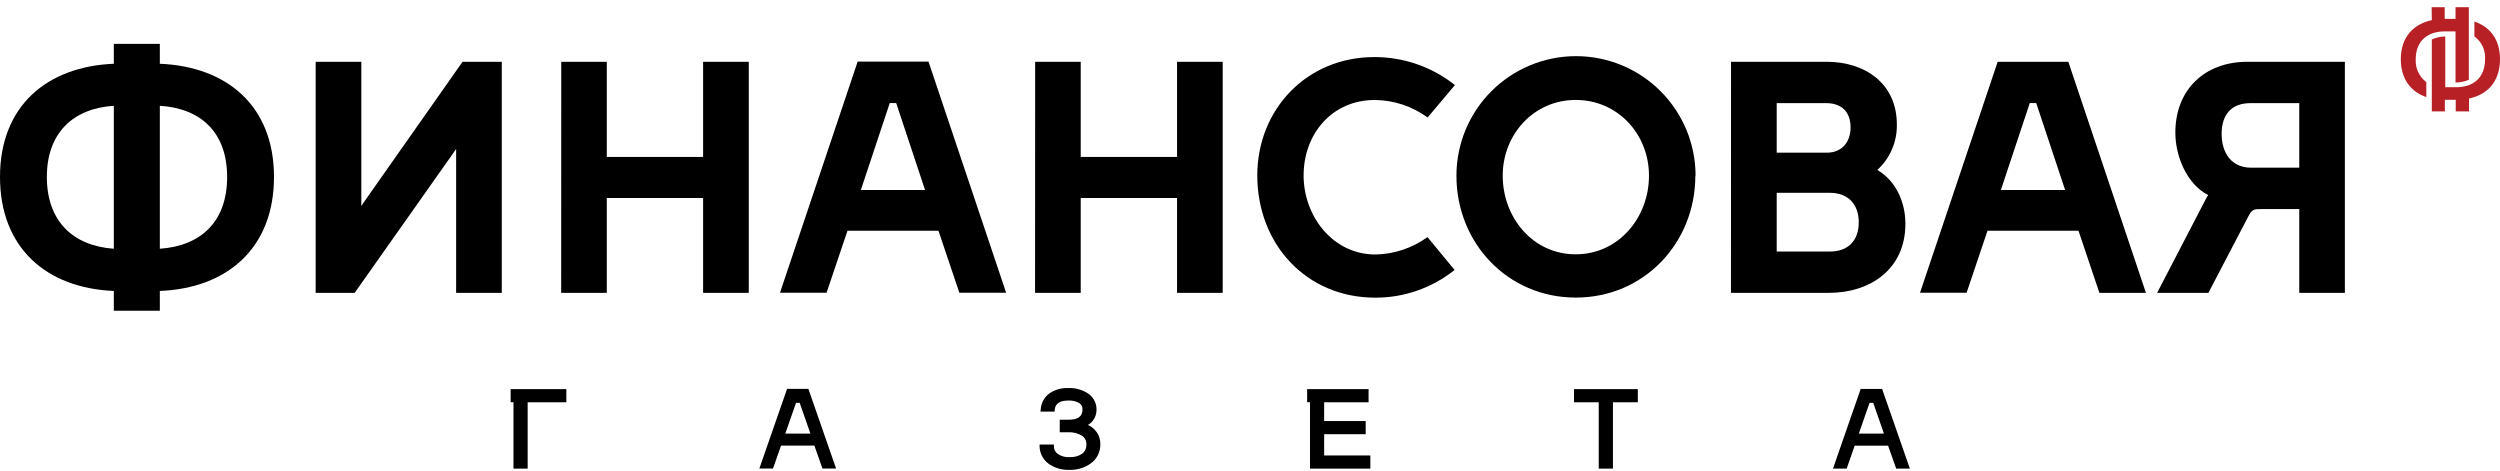
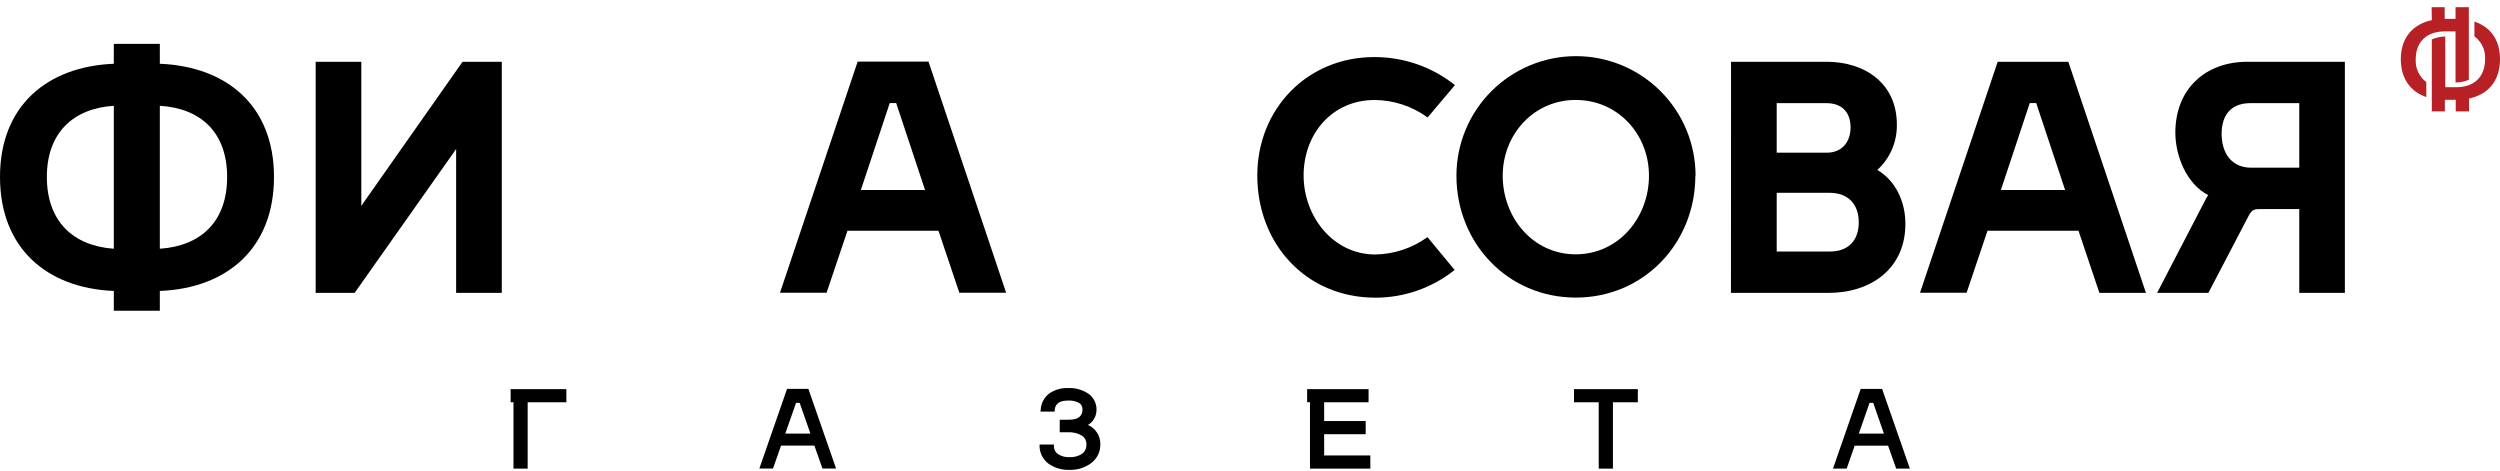
<svg xmlns="http://www.w3.org/2000/svg" width="260" height="49" viewBox="0 0 260 49" fill="none">
  <path d="M54.876 41.837V48.736H53.402V41.832H53.107V40.469H58.901V41.837H54.876Z" fill="black" />
  <path d="M84.282 45.093L83.168 41.901H82.786L81.671 45.093H84.282ZM84.697 46.345H81.229L80.391 48.731H78.972L81.855 40.441H84.071L86.954 48.731H85.535L84.697 46.345Z" fill="black" />
  <path d="M113.136 44.194C113.53 44.361 113.864 44.642 114.096 45.001C114.327 45.36 114.446 45.78 114.435 46.207C114.443 46.579 114.363 46.947 114.203 47.283C114.043 47.619 113.807 47.913 113.514 48.141C112.853 48.642 112.039 48.897 111.211 48.864C110.435 48.895 109.67 48.666 109.037 48.215C108.763 48.01 108.538 47.745 108.378 47.442C108.219 47.138 108.129 46.803 108.116 46.46V46.23H109.608V46.447C109.611 46.595 109.647 46.742 109.716 46.873C109.785 47.005 109.884 47.12 110.005 47.206C110.367 47.453 110.801 47.571 111.239 47.543C111.704 47.569 112.165 47.443 112.551 47.183C112.694 47.07 112.807 46.925 112.883 46.759C112.958 46.593 112.993 46.412 112.984 46.23C112.995 46.05 112.957 45.87 112.877 45.708C112.796 45.547 112.674 45.409 112.524 45.309C112.083 45.05 111.575 44.926 111.064 44.954H110.212V43.651H111.133C111.911 43.651 112.579 43.448 112.579 42.564C112.585 42.435 112.557 42.306 112.496 42.192C112.435 42.078 112.344 41.982 112.234 41.915C111.895 41.726 111.511 41.637 111.124 41.657C110.424 41.657 109.774 41.827 109.687 42.61V42.808H108.208L108.236 42.564C108.259 42.236 108.353 41.916 108.512 41.629C108.671 41.34 108.891 41.091 109.157 40.897C109.728 40.519 110.403 40.331 111.087 40.358C111.846 40.322 112.597 40.535 113.224 40.966C113.481 41.155 113.689 41.403 113.831 41.689C113.973 41.975 114.044 42.291 114.039 42.61C114.043 43.017 113.912 43.414 113.666 43.739C113.524 43.927 113.343 44.084 113.136 44.199" fill="black" />
  <path d="M136.238 41.832H135.943V40.469H142.331V41.837H137.712V43.789H142.032V45.157H137.712V47.368H142.516V48.736H136.238V41.832Z" fill="black" />
  <path d="M167.745 41.837V48.736H166.267V41.837H163.697V40.469H170.333V41.837H167.745Z" fill="black" />
  <path d="M195.927 45.093L194.817 41.901H194.43L193.32 45.093H195.927ZM196.36 46.35H192.887L192.054 48.736H190.63L193.513 40.446H195.738L198.626 48.736H197.203L196.36 46.35Z" fill="black" />
  <path d="M47.438 15.488C47.336 15.635 47.239 15.782 47.138 15.925L36.882 30.46H32.829V6.424H37.577V21.42C37.674 21.272 37.775 21.13 37.872 20.987L48.105 6.424H52.186V30.46H47.438V15.488Z" fill="black" />
  <path d="M156.282 18.274C156.282 22.603 159.395 26.449 163.872 26.449C168.348 26.449 171.494 22.613 171.494 18.274C171.494 13.935 168.238 10.394 163.872 10.394C159.506 10.394 156.282 13.986 156.282 18.274ZM176.316 18.274C176.316 25.293 170.95 30.949 163.881 30.949C156.811 30.949 151.469 25.288 151.469 18.274C151.469 14.976 152.779 11.813 155.111 9.481C157.443 7.149 160.606 5.839 163.904 5.839C167.202 5.839 170.365 7.149 172.697 9.481C175.029 11.813 176.339 14.976 176.339 18.274H176.316Z" fill="black" />
  <path d="M184.777 26.159H190.303C192.219 26.159 193.311 25.021 193.311 23.119C193.311 21.217 192.173 20.052 190.303 20.052H184.777V26.159ZM184.777 15.879H189.995C191.556 15.879 192.459 14.769 192.459 13.254C192.459 11.651 191.538 10.726 189.93 10.726H184.777V15.879ZM180.028 6.424H189.963C193.965 6.424 197.272 8.685 197.272 12.936C197.291 13.824 197.12 14.706 196.77 15.523C196.421 16.339 195.901 17.072 195.245 17.671C197.156 18.813 198.161 20.973 198.161 23.28C198.161 27.96 194.559 30.465 190.151 30.46H180.019L180.028 6.424Z" fill="black" />
  <path d="M239.123 17.44V10.726H234.057C232.035 10.726 231.049 11.951 231.049 13.922C231.049 15.893 232.058 17.44 234.121 17.44H239.123ZM239.123 21.742H235.346C234.453 21.742 234.227 21.714 233.817 22.525L229.672 30.46H224.339L229.405 20.701C229.479 20.559 229.562 20.422 229.654 20.291C227.429 19.149 226.236 16.252 226.236 13.793C226.236 9.312 229.294 6.424 233.734 6.424H243.867V30.46H239.123V21.742Z" fill="black" />
  <path d="M16.622 11.002V25.869C20.937 25.57 23.622 23.018 23.622 18.403C23.622 13.789 20.905 11.265 16.622 11.002V11.002ZM11.836 25.869V11.002C7.572 11.278 4.873 13.848 4.873 18.403C4.873 22.958 7.539 25.565 11.836 25.869ZM16.622 6.631C23.585 6.917 28.495 10.993 28.495 18.403C28.495 25.814 23.622 29.982 16.622 30.258V32.317H11.836V30.258C4.85 29.973 0 25.795 0 18.403C0 11.011 4.887 6.917 11.836 6.631V4.563H16.622V6.631Z" fill="black" />
  <path d="M130.758 18.252C130.758 11.343 135.935 5.936 142.912 5.936C145.962 5.924 148.924 6.95 151.313 8.847L148.471 12.218C146.874 11.05 144.95 10.414 142.972 10.399C138.523 10.399 135.575 13.936 135.575 18.252C135.575 22.489 138.62 26.468 143.041 26.468C144.989 26.433 146.88 25.802 148.457 24.658L151.28 28.075C148.941 29.944 146.035 30.961 143.041 30.958C135.81 30.958 130.758 25.349 130.758 18.252" fill="black" />
  <path d="M93.203 10.716H92.535L89.528 19.762H96.206L93.203 10.716ZM97.602 23.999H88.137L85.963 30.447H81.118L89.196 6.41H96.565L104.639 30.447H99.771L97.602 23.999Z" fill="black" />
-   <path d="M112.395 16.321H122.412V6.424H127.16V30.46H122.412V20.595H112.395V30.46H107.646L107.656 6.424H112.395V16.321Z" fill="black" />
-   <path d="M63.106 16.321H73.123V6.424H77.872V30.46H73.123V20.595H63.106V30.46H58.362L58.371 6.424H63.106V16.321Z" fill="black" />
  <path d="M211.766 10.716H211.098L208.09 19.762H214.773L211.766 10.716ZM216.164 23.999H206.7L204.526 30.447H199.681L207.759 6.424H215.105L223.178 30.46H218.338L216.164 23.999Z" fill="black" />
  <path d="M254.308 3.794V9.072H255.431C257.274 9.072 258.448 8.041 258.448 6.152C258.478 5.696 258.392 5.24 258.198 4.826C258.004 4.412 257.708 4.054 257.338 3.785V2.242C258.955 2.781 260 4.084 260 6.152C260 8.455 258.724 9.837 256.776 10.247V11.587H255.395V10.38H254.266V11.587H252.908V4.107C253.334 3.911 253.797 3.804 254.266 3.794H254.308ZM252.908 2.095C250.992 2.505 249.684 3.868 249.684 6.152C249.684 8.216 250.724 9.547 252.336 10.095V8.538C251.969 8.263 251.677 7.901 251.484 7.484C251.292 7.068 251.207 6.61 251.236 6.152C251.236 4.282 252.447 3.265 254.257 3.265H255.376V8.58C255.851 8.581 256.321 8.485 256.758 8.299V0.75H255.376V1.961H254.248V0.75H252.889L252.908 2.095Z" fill="#B72126" />
</svg>